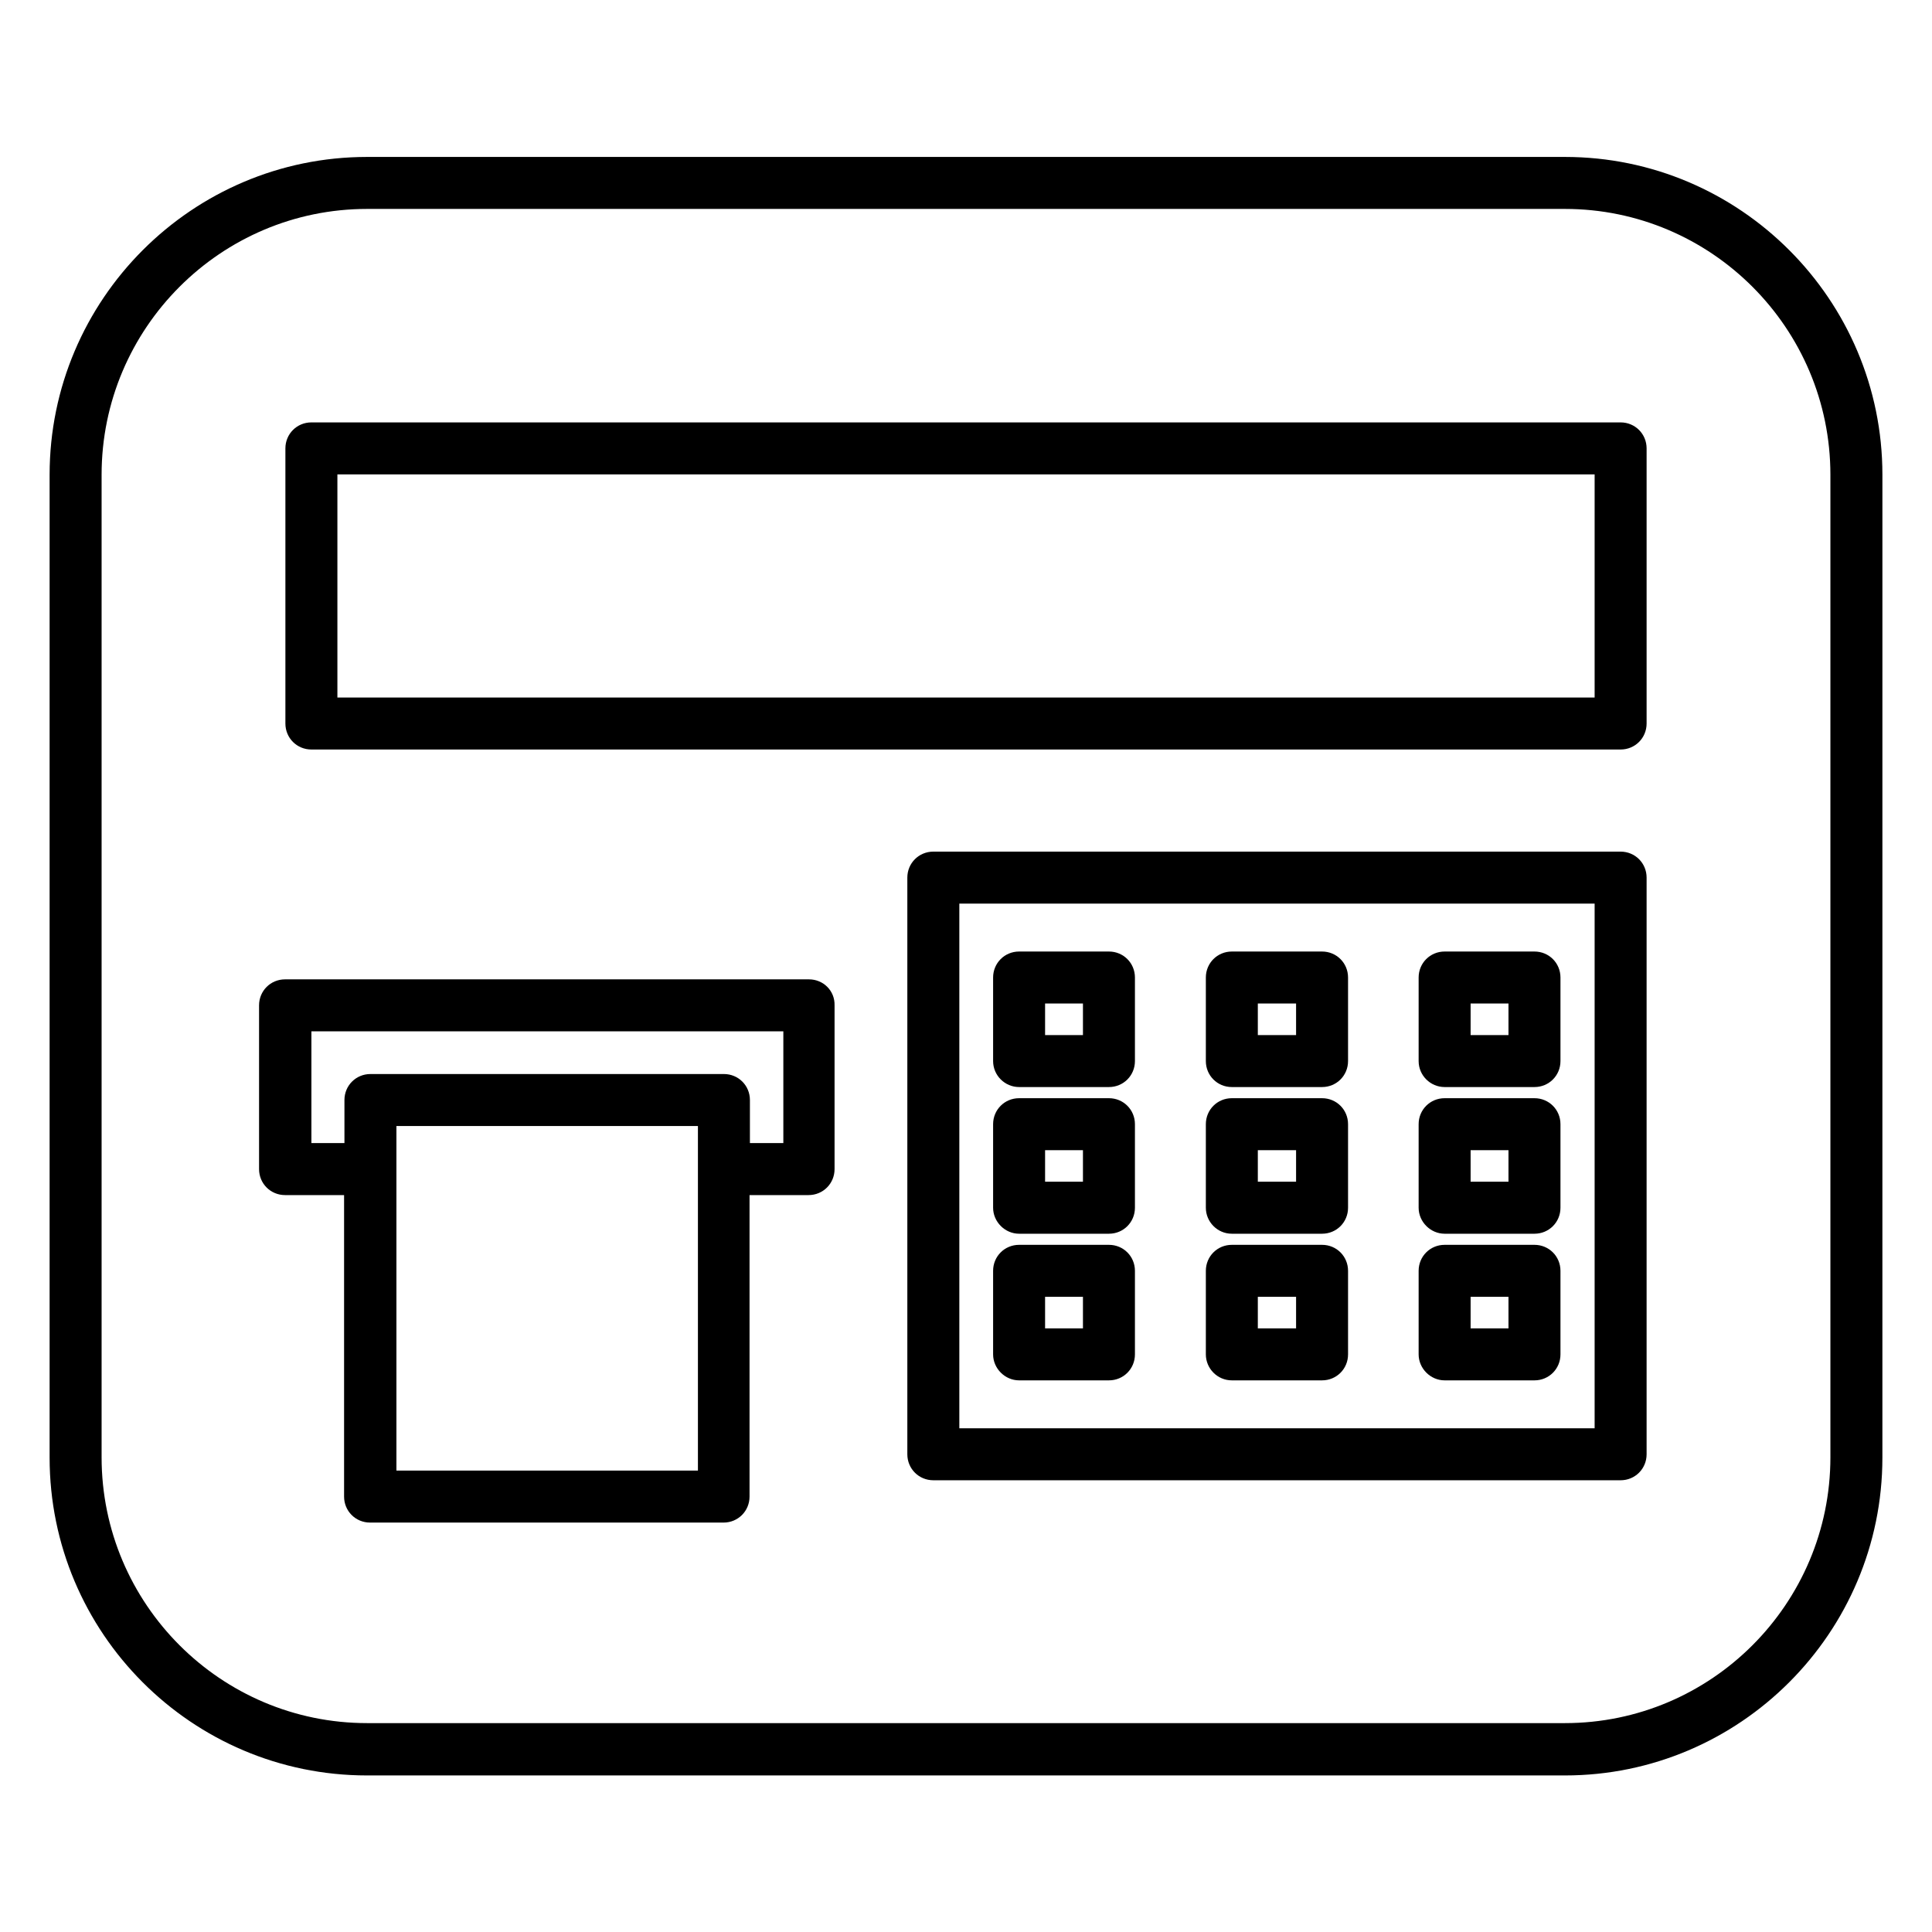
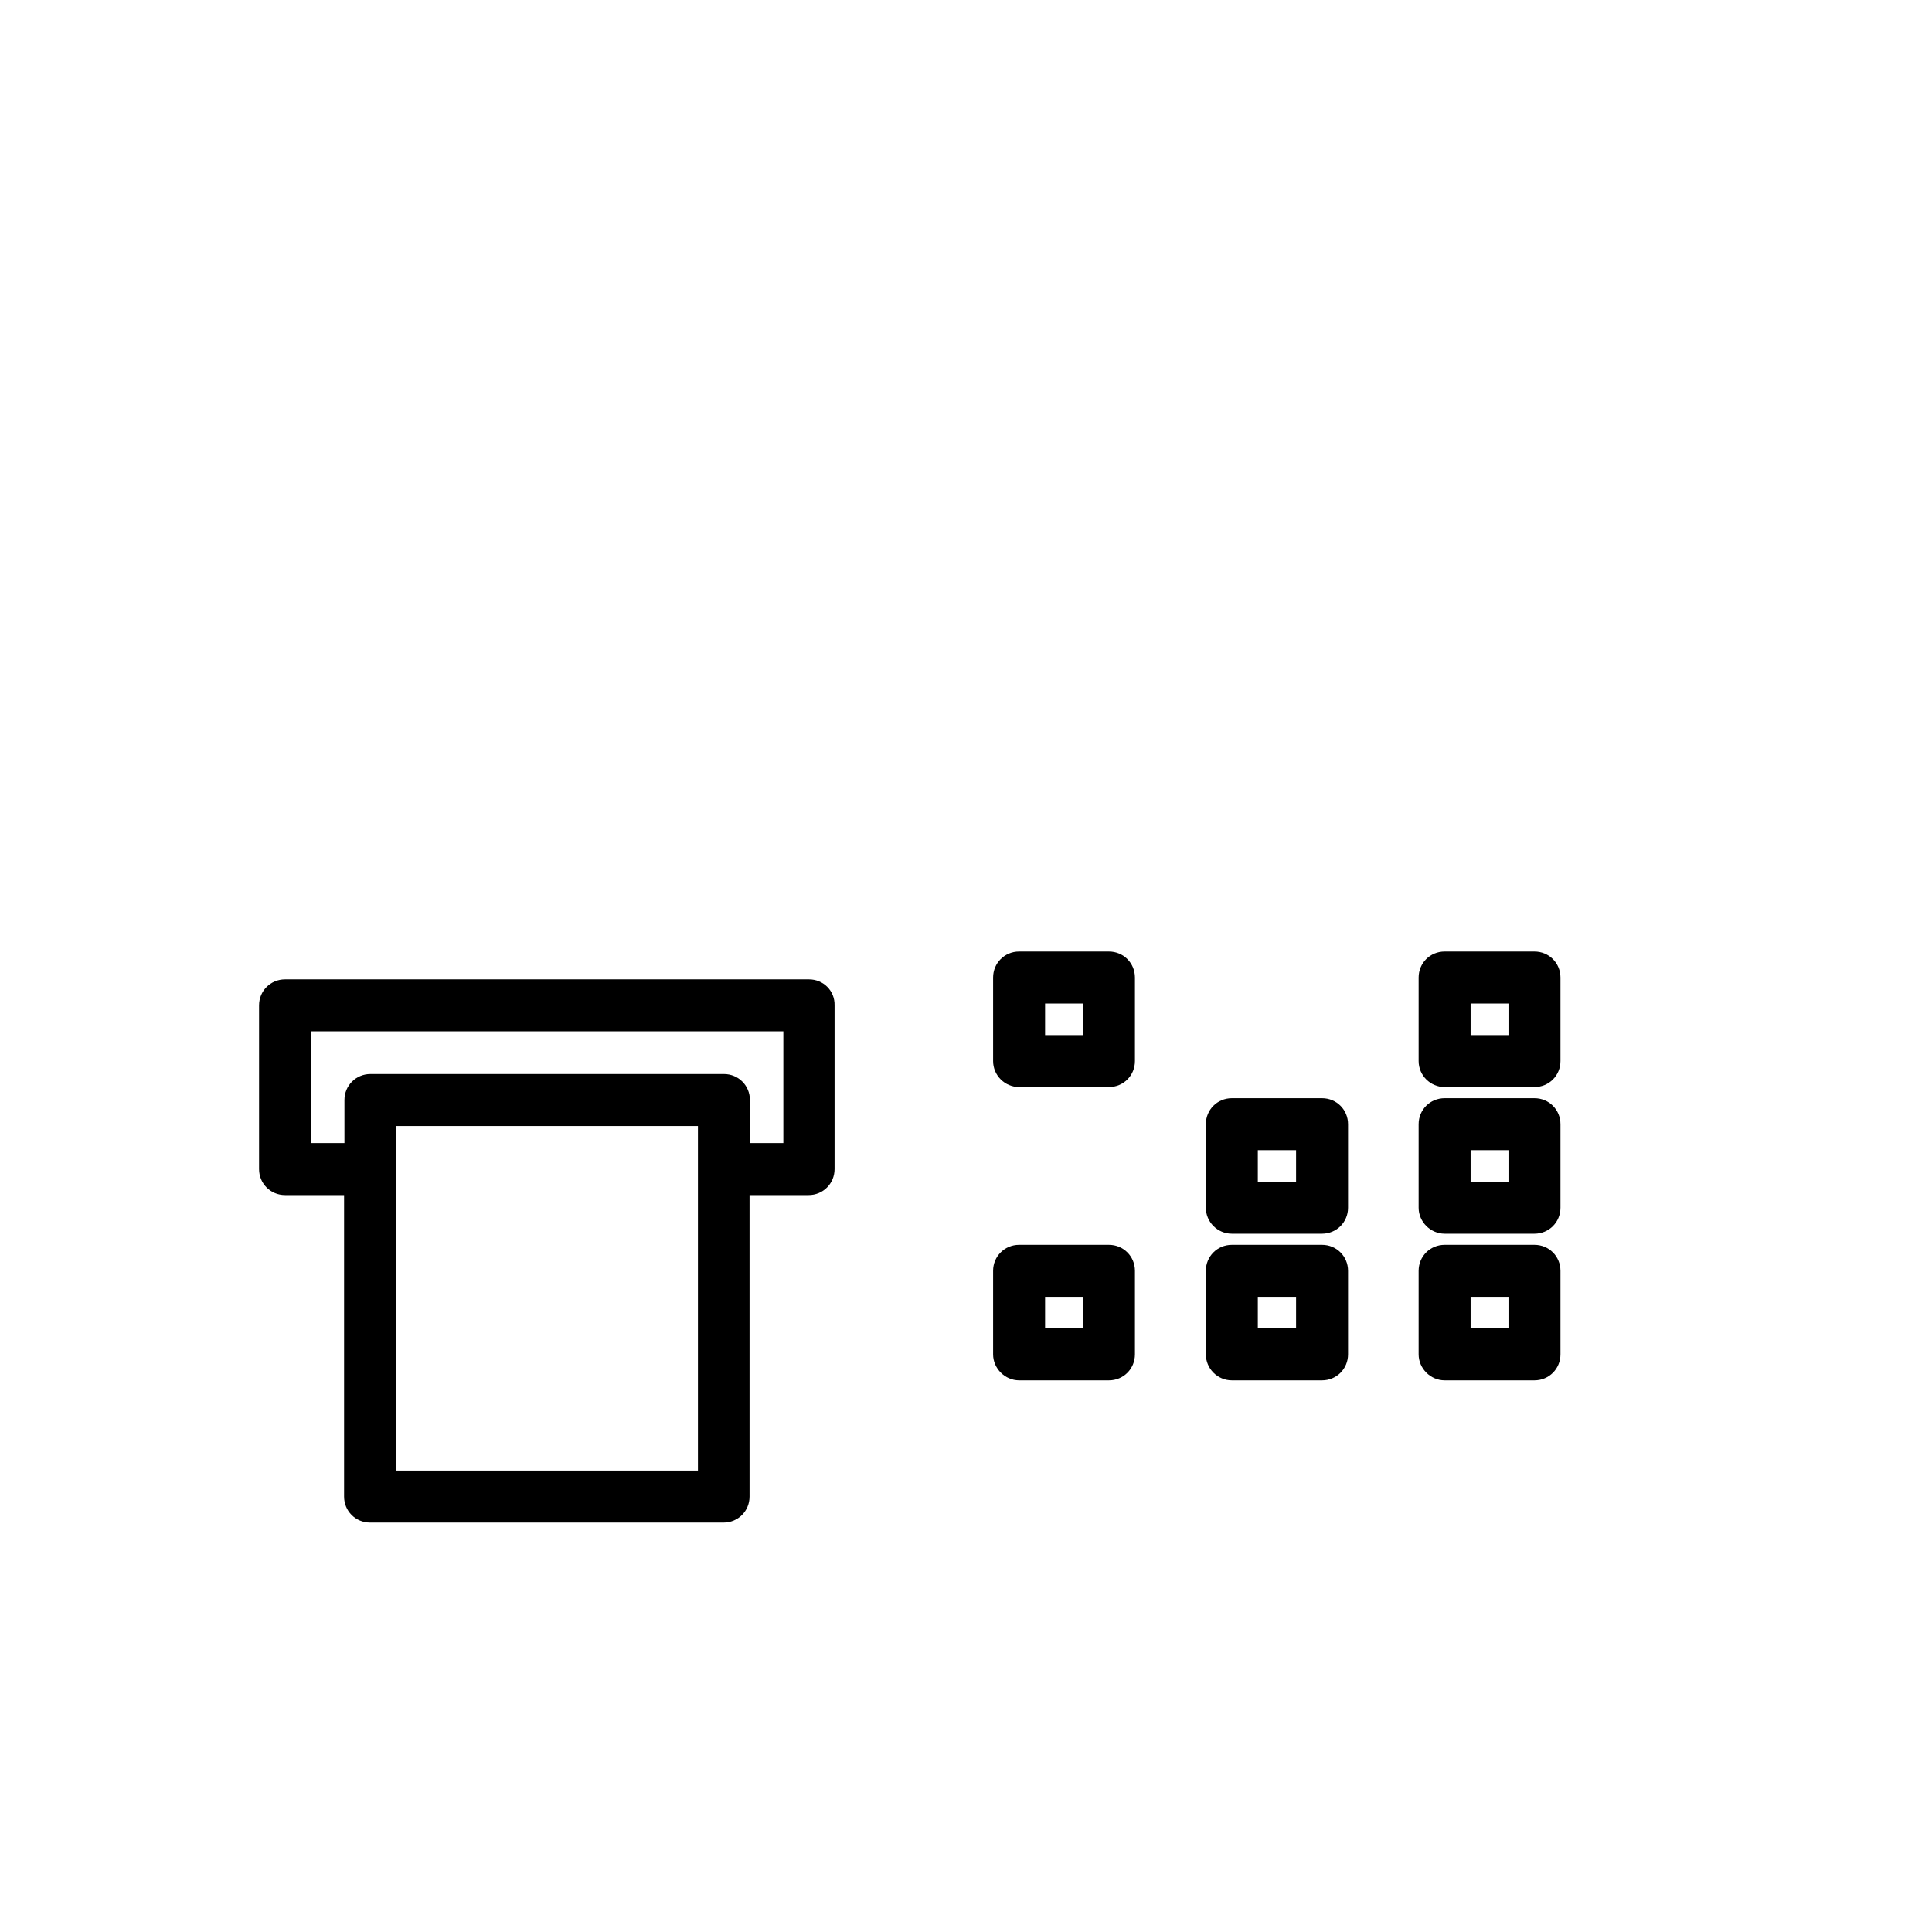
<svg xmlns="http://www.w3.org/2000/svg" fill="#000000" width="800px" height="800px" version="1.1" viewBox="144 144 512 512">
  <g>
-     <path d="m558.72 185.59h-317.44c-46.348 0-84.133 37.785-84.133 84.23v260.46c0 46.445 37.688 84.23 84.133 84.23h317.44c46.348 0 84.133-37.785 84.133-84.23l0.004-260.46c0-46.445-37.785-84.23-84.133-84.23zm70.355 344.6c0 38.867-31.586 70.453-70.355 70.453h-317.44c-38.77 0-70.355-31.586-70.355-70.453v-260.37c0-38.867 31.586-70.453 70.355-70.453h317.44c38.77 0 70.355 31.586 70.355 70.453z" />
-     <path d="m573.48 255.94h-346.96c-3.836 0-6.887 3.051-6.887 6.887v72.914c0 3.836 3.051 6.887 6.887 6.887h346.96c3.836 0 6.887-3.051 6.887-6.887v-72.914c0-3.836-3.051-6.887-6.891-6.887zm-6.887 72.914h-333.18v-59.137h333.18z" />
-     <path d="m573.48 369.69h-182.14c-3.836 0-6.887 3.051-6.887 6.887v152.82c0 3.836 3.051 6.887 6.887 6.887h182.14c3.836 0 6.887-3.051 6.887-6.887v-152.82c0-3.836-3.051-6.887-6.891-6.887zm-6.887 152.82h-168.36v-139.04h168.36z" />
    <path d="m358.38 403.54h-138.84c-3.836 0-6.887 3.051-6.887 6.887v43.395c0 3.836 3.051 6.887 6.887 6.887h15.645v79.902c0 3.836 3.051 6.887 6.887 6.887h93.676c3.836 0 6.887-3.051 6.887-6.887v-79.902h15.645c3.836 0 6.887-3.051 6.887-6.887v-43.395c0.105-3.836-2.945-6.887-6.781-6.887zm-29.422 130.18h-79.902v-91.316h79.902zm22.535-86.789h-8.758v-11.414c0-3.836-3.051-6.887-6.887-6.887h-93.68c-3.836 0-6.887 3.051-6.887 6.887v11.414h-8.758v-29.617h125.07v29.617z" />
    <path d="m414.07 432.08h23.812c3.836 0 6.887-3.051 6.887-6.887v-22.141c0-3.836-3.051-6.887-6.887-6.887h-23.812c-3.836 0-6.887 3.051-6.887 6.887v22.141c0 3.836 3.148 6.887 6.887 6.887zm6.887-22.141h10.035v8.363h-10.035z" />
-     <path d="m470.45 432.08h23.91c3.836 0 6.887-3.051 6.887-6.887v-22.141c0-3.836-3.051-6.887-6.887-6.887h-23.91c-3.836 0-6.887 3.051-6.887 6.887v22.141c0 3.836 3.051 6.887 6.887 6.887zm6.887-22.141h10.137v8.363h-10.137z" />
    <path d="m526.84 432.08h23.812c3.836 0 6.887-3.051 6.887-6.887v-22.141c0-3.836-3.051-6.887-6.887-6.887h-23.812c-3.836 0-6.887 3.051-6.887 6.887v22.141c0 3.836 3.148 6.887 6.887 6.887zm6.887-22.141h10.035v8.363h-10.035z" />
-     <path d="m414.07 470.95h23.812c3.836 0 6.887-3.051 6.887-6.887v-22.141c0-3.836-3.051-6.887-6.887-6.887h-23.812c-3.836 0-6.887 3.051-6.887 6.887v22.141c0 3.738 3.148 6.887 6.887 6.887zm6.887-22.141h10.035v8.363h-10.035z" />
    <path d="m470.45 470.95h23.91c3.836 0 6.887-3.051 6.887-6.887v-22.141c0-3.836-3.051-6.887-6.887-6.887h-23.91c-3.836 0-6.887 3.051-6.887 6.887v22.141c0 3.738 3.051 6.887 6.887 6.887zm6.887-22.141h10.137v8.363h-10.137z" />
    <path d="m526.84 470.95h23.812c3.836 0 6.887-3.051 6.887-6.887v-22.141c0-3.836-3.051-6.887-6.887-6.887h-23.812c-3.836 0-6.887 3.051-6.887 6.887v22.141c0 3.738 3.148 6.887 6.887 6.887zm6.887-22.141h10.035v8.363h-10.035z" />
    <path d="m414.07 509.81h23.812c3.836 0 6.887-3.051 6.887-6.887v-22.141c0-3.836-3.051-6.887-6.887-6.887h-23.812c-3.836 0-6.887 3.051-6.887 6.887v22.141c0 3.738 3.148 6.887 6.887 6.887zm6.887-22.141h10.035v8.363h-10.035z" />
    <path d="m470.45 509.81h23.91c3.836 0 6.887-3.051 6.887-6.887v-22.141c0-3.836-3.051-6.887-6.887-6.887h-23.91c-3.836 0-6.887 3.051-6.887 6.887v22.141c0 3.738 3.051 6.887 6.887 6.887zm6.887-22.141h10.137v8.363h-10.137z" />
    <path d="m526.84 509.81h23.812c3.836 0 6.887-3.051 6.887-6.887v-22.141c0-3.836-3.051-6.887-6.887-6.887h-23.812c-3.836 0-6.887 3.051-6.887 6.887v22.141c0 3.738 3.148 6.887 6.887 6.887zm6.887-22.141h10.035v8.363h-10.035z" />
  </g>
</svg>